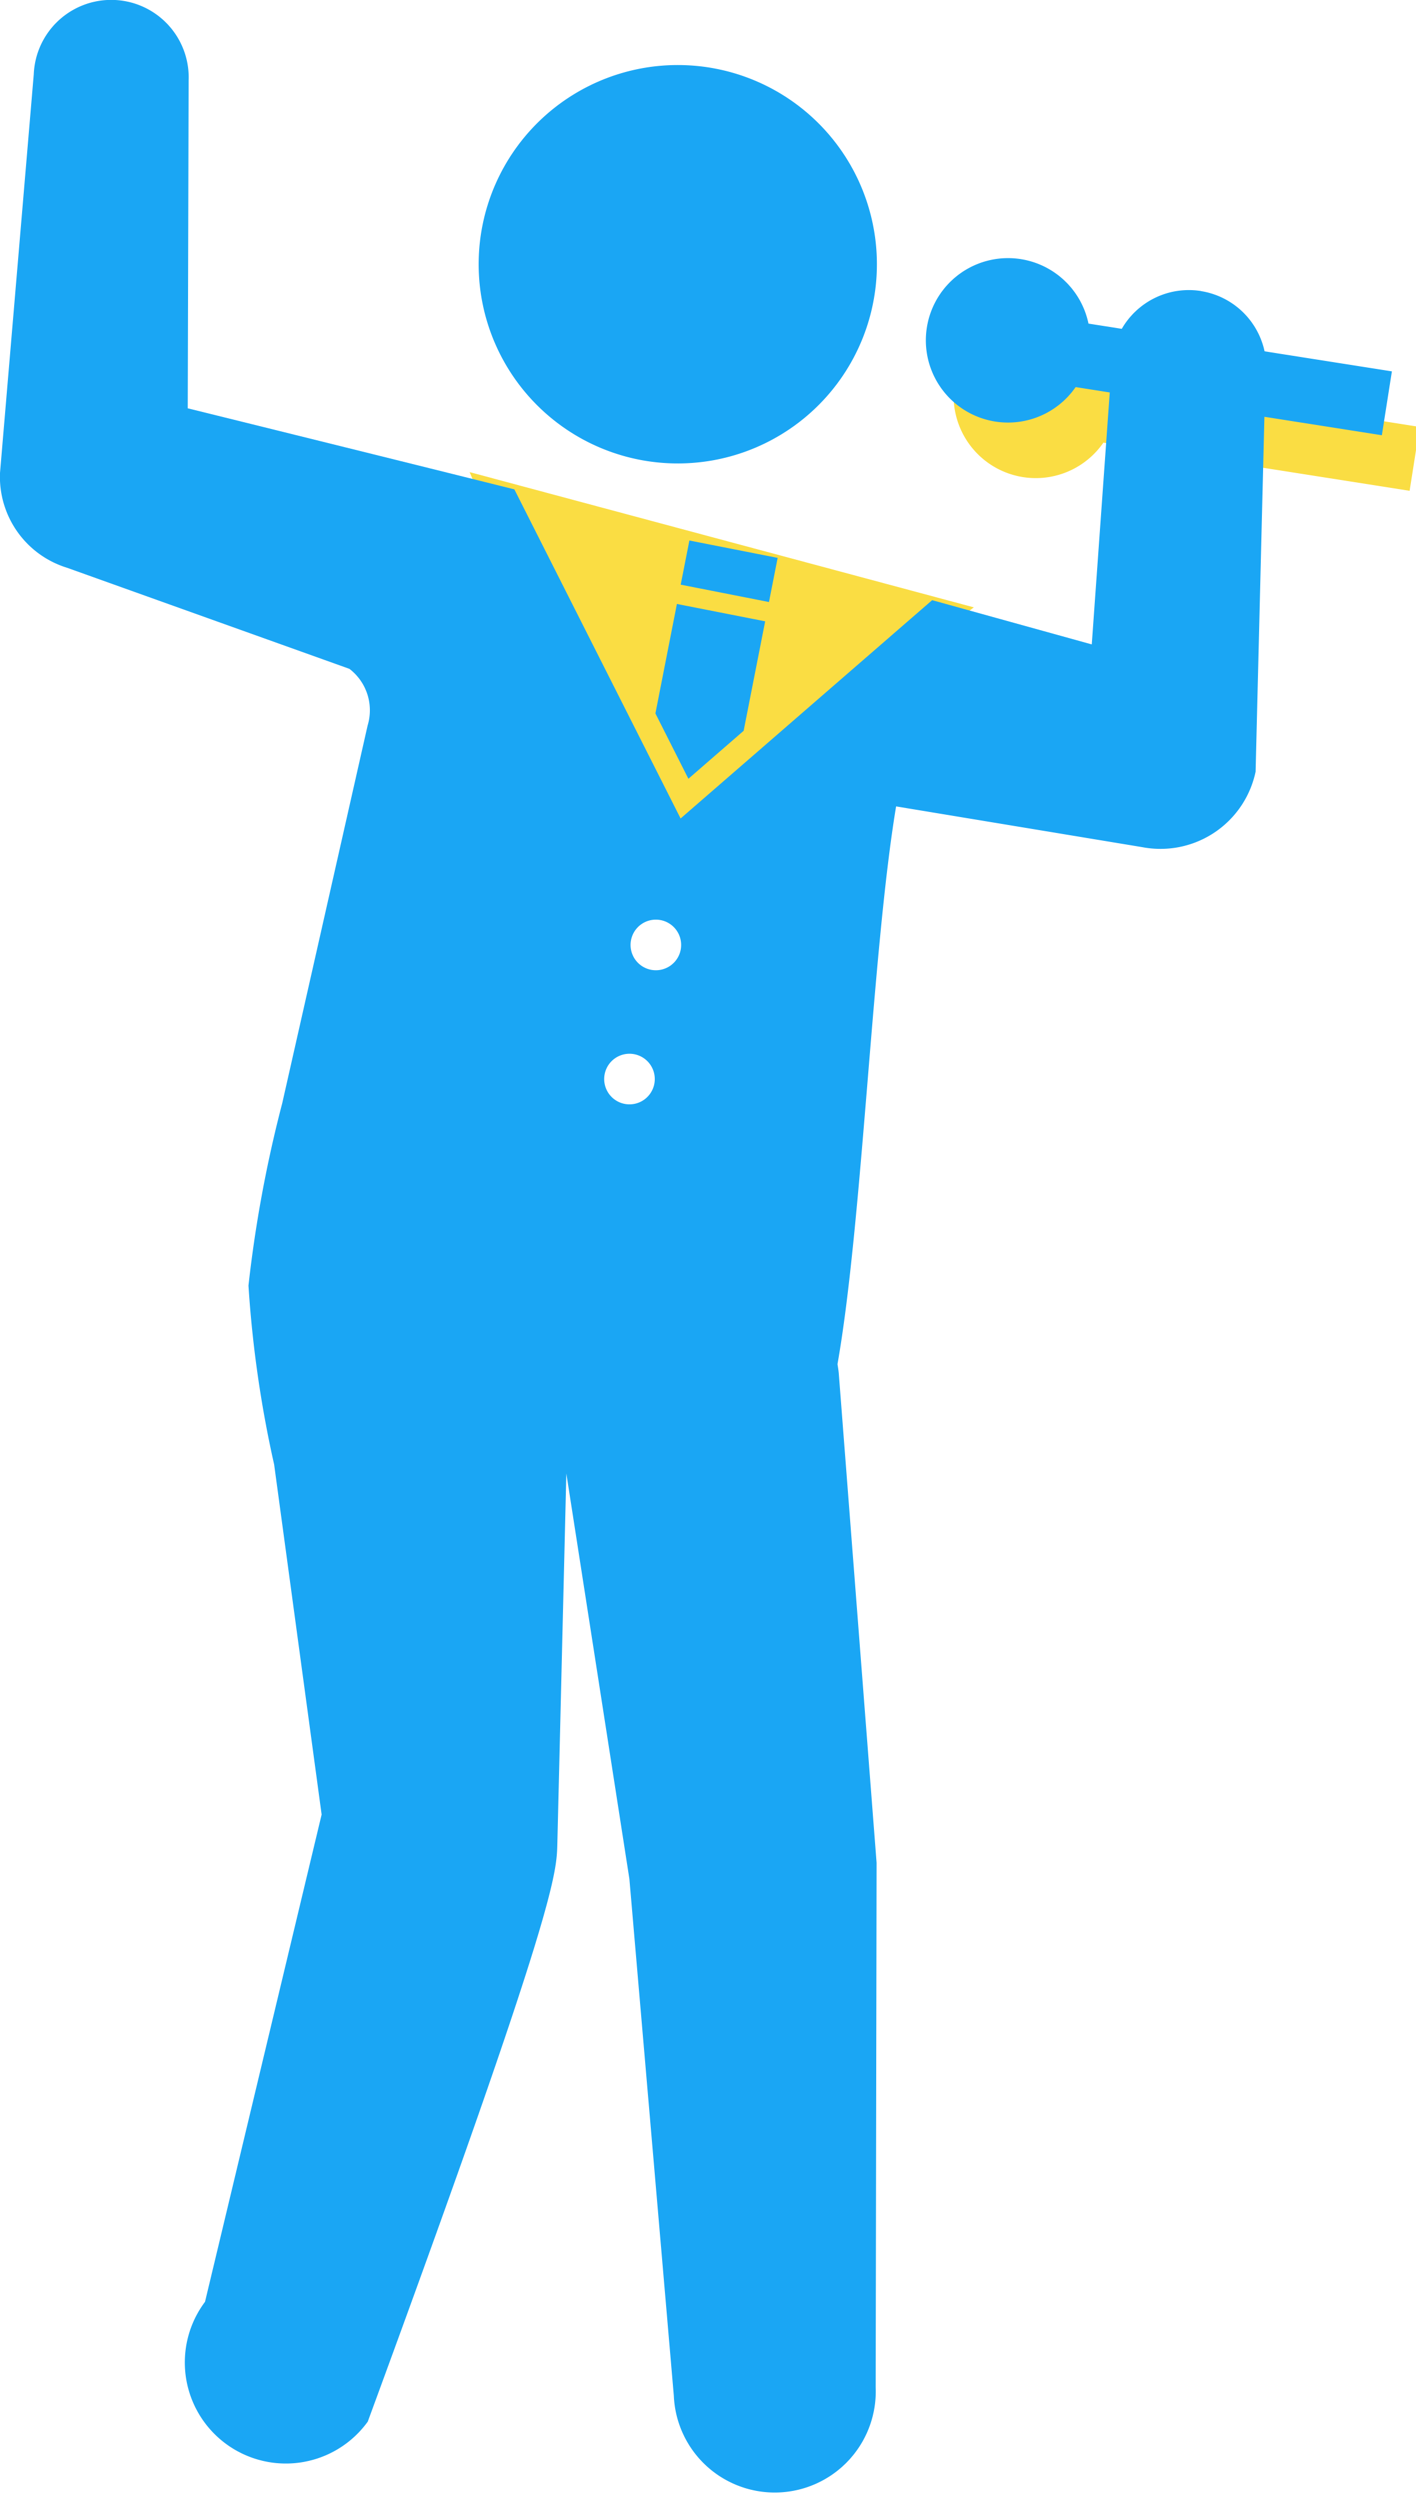
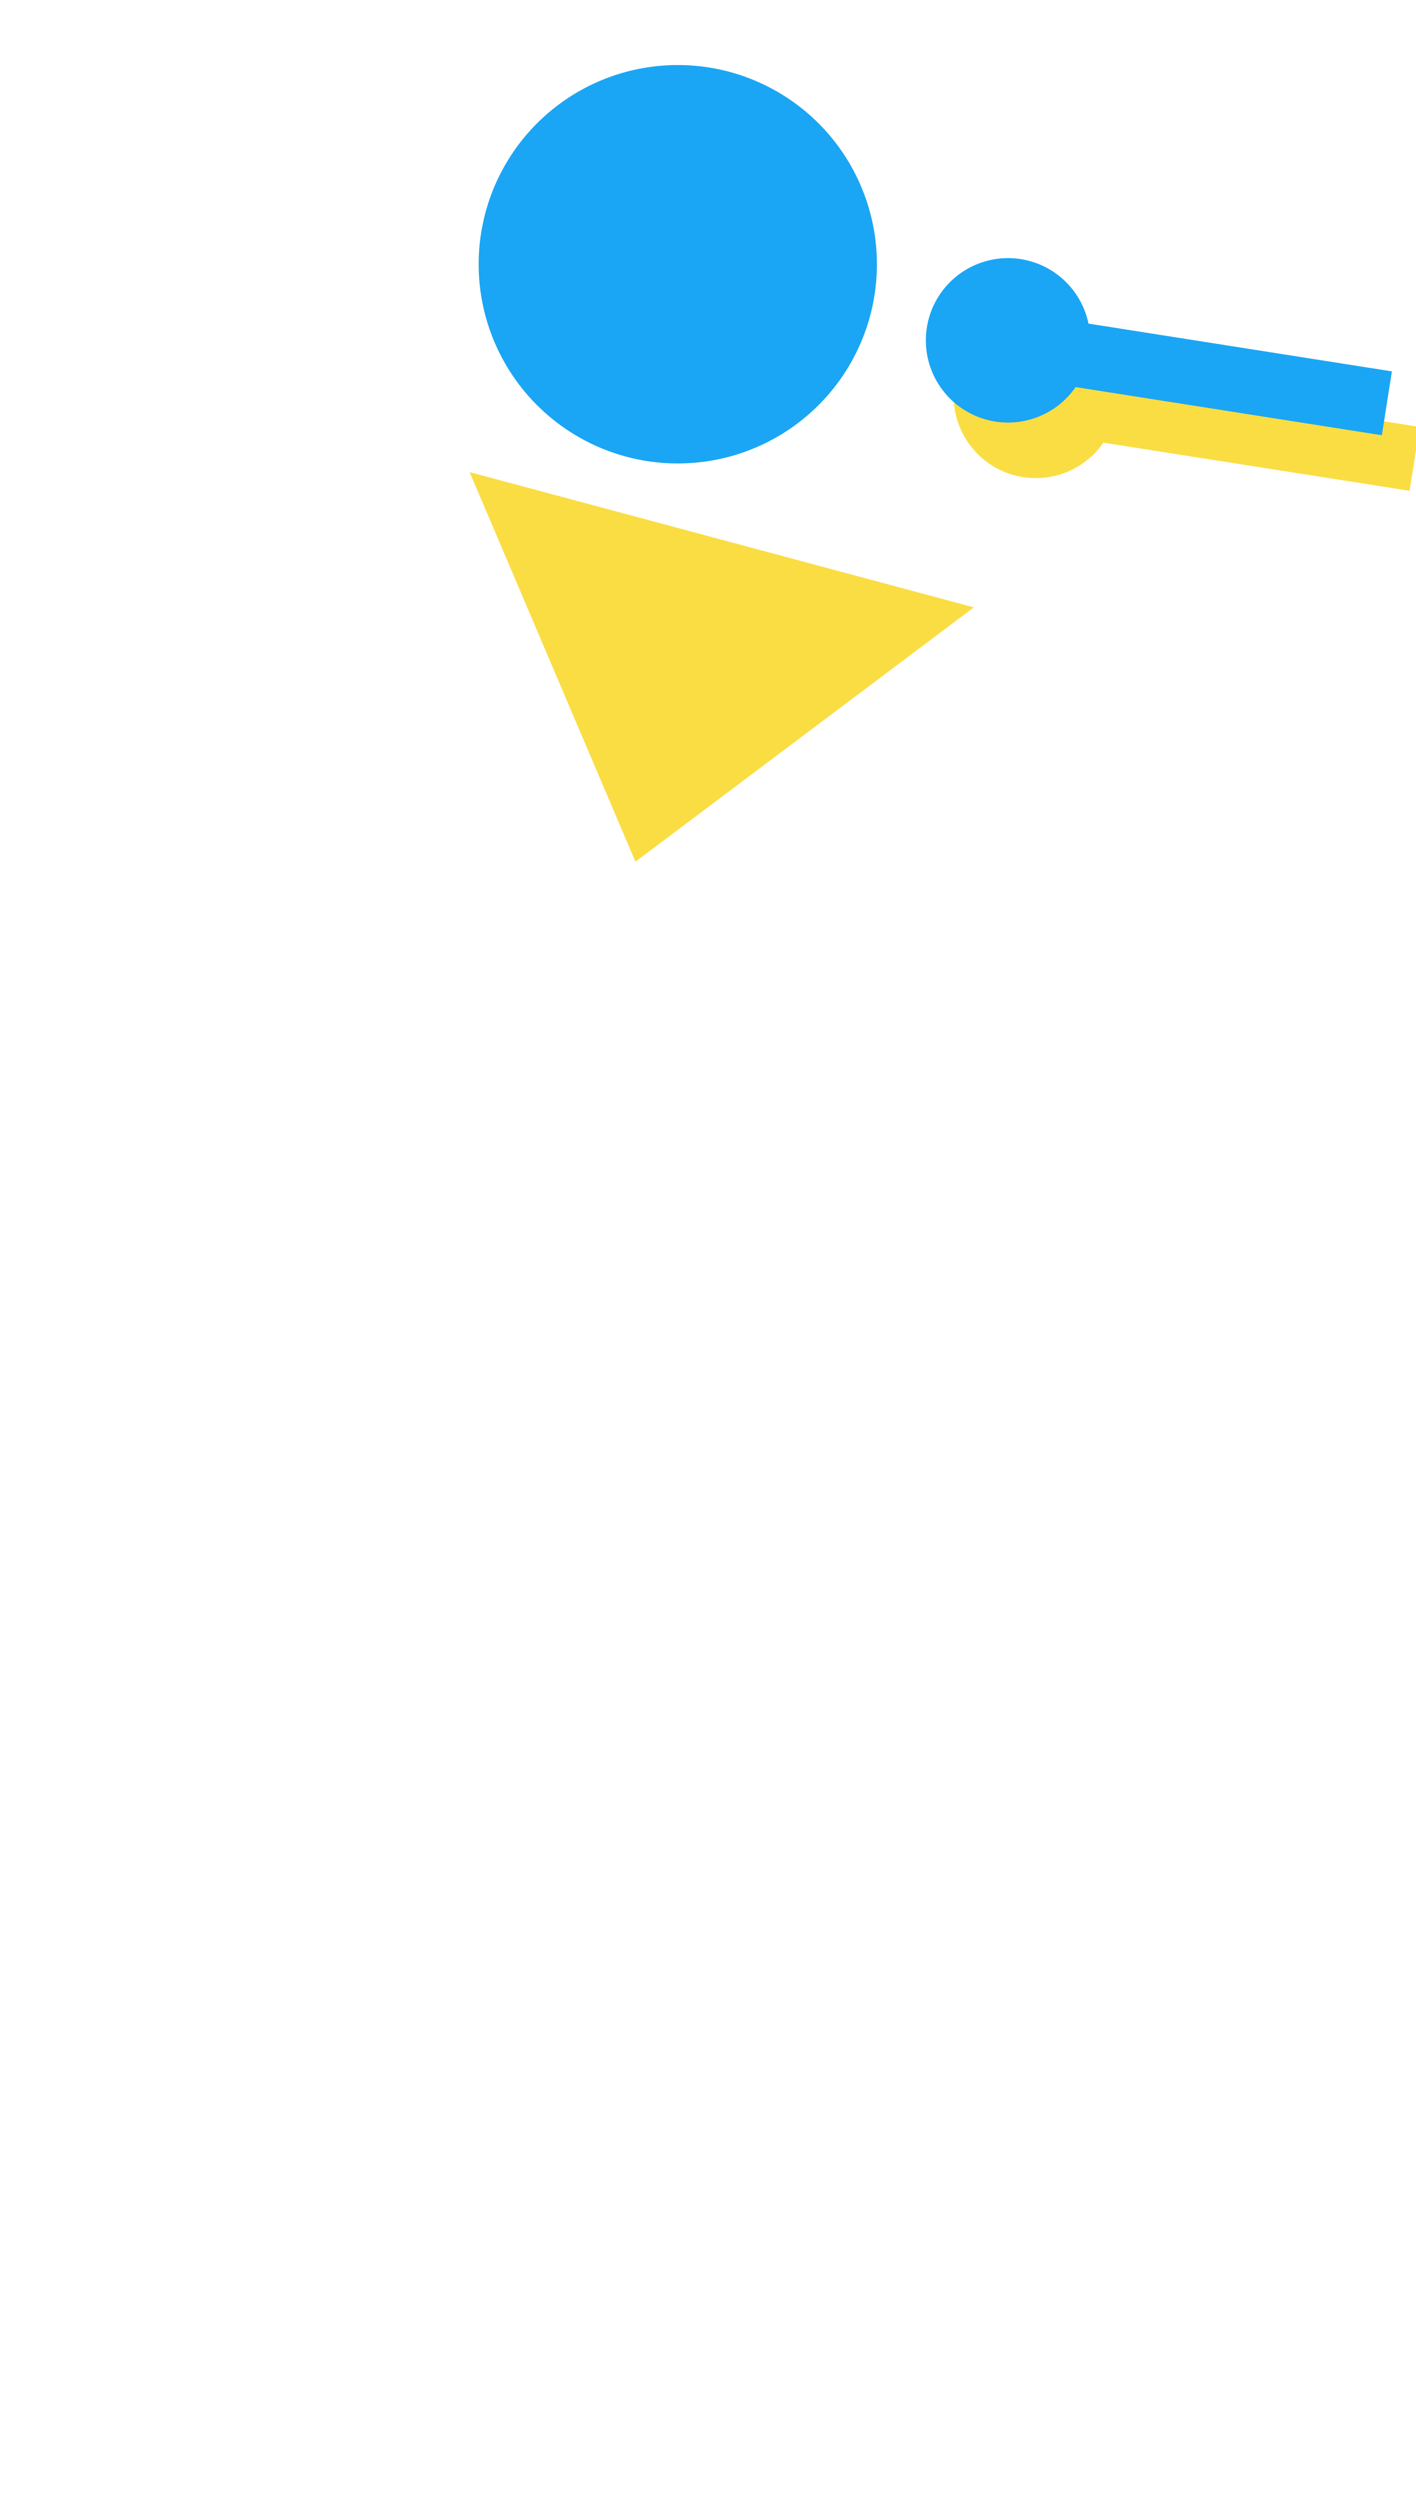
<svg xmlns="http://www.w3.org/2000/svg" viewBox="0 0 51 90">
  <path d="M9.4,0l9.4,12H0Z" transform="matrix(-0.966, -0.259, 0.259, -0.966, 31.967, 33.458)" fill="#fadd43" />
  <path d="M62.077,16.7,51.149,14.98a2.96,2.96,0,1,0-.463,2.286L61.715,19Z" transform="translate(-10.945 -1.33)" fill="#fadd43" />
  <path d="M37.745,10.776a7.172,7.172,0,1,1-6.735-7.583,7.171,7.171,0,0,1,6.735,7.583" transform="translate(-6.174 -0.839)" fill="#1aa6f4" />
  <path d="M62.077,16.7,51.149,14.98a2.96,2.96,0,1,0-.463,2.286L61.715,19Z" transform="translate(-11.945 -3.33)" fill="#1aa6f4" />
-   <rect width="1.62" height="3.24" transform="translate(24.517 21.049) rotate(-78.871)" fill="#1aa6f4" />
-   <path d="M33.247,35.824l1.99-1.727.775-3.941-3.179-.625-.774,3.941Z" transform="translate(-8.453 -7.787)" fill="#1aa6f4" />
-   <path d="M43.266,10.479a2.789,2.789,0,0,0-3.2,2.307L39.322,23.2l-5.749-1.593-9.06,7.86L18.526,17.618C13.2,16.29,6.762,14.7,6.762,14.7L6.794,2.9a2.791,2.791,0,0,0-5.578-.225L0,17.028a3.425,3.425,0,0,0,2.41,3.411L12.585,24.08a1.879,1.879,0,0,1,.656,2.037L10.164,39.723a46.153,46.153,0,0,0-1.215,6.561,41.406,41.406,0,0,0,.925,6.443l1.71,12.6-4.2,17.543a3.639,3.639,0,1,0,5.862,4.313c6.87-18.677,6.8-19.756,6.829-20.847l.323-13.288,2.271,14.6,1.6,18.6a3.638,3.638,0,1,0,7.27-.3l.033-18.884L30.21,49.443c-.011-.122-.03-.225-.046-.331.9-5.1,1.247-14.9,2.111-20.08L41.145,30.5a3.5,3.5,0,0,0,4.078-2.718l.35-14.1a2.791,2.791,0,0,0-2.307-3.2m-19.7,28.542a.911.911,0,1,1-.719-1.07.911.911,0,0,1,.719,1.07m.95-4.828a.911.911,0,1,1-.718-1.07.912.912,0,0,1,.718,1.07" transform="translate(0 0)" fill="#1aa6f4" />
</svg>